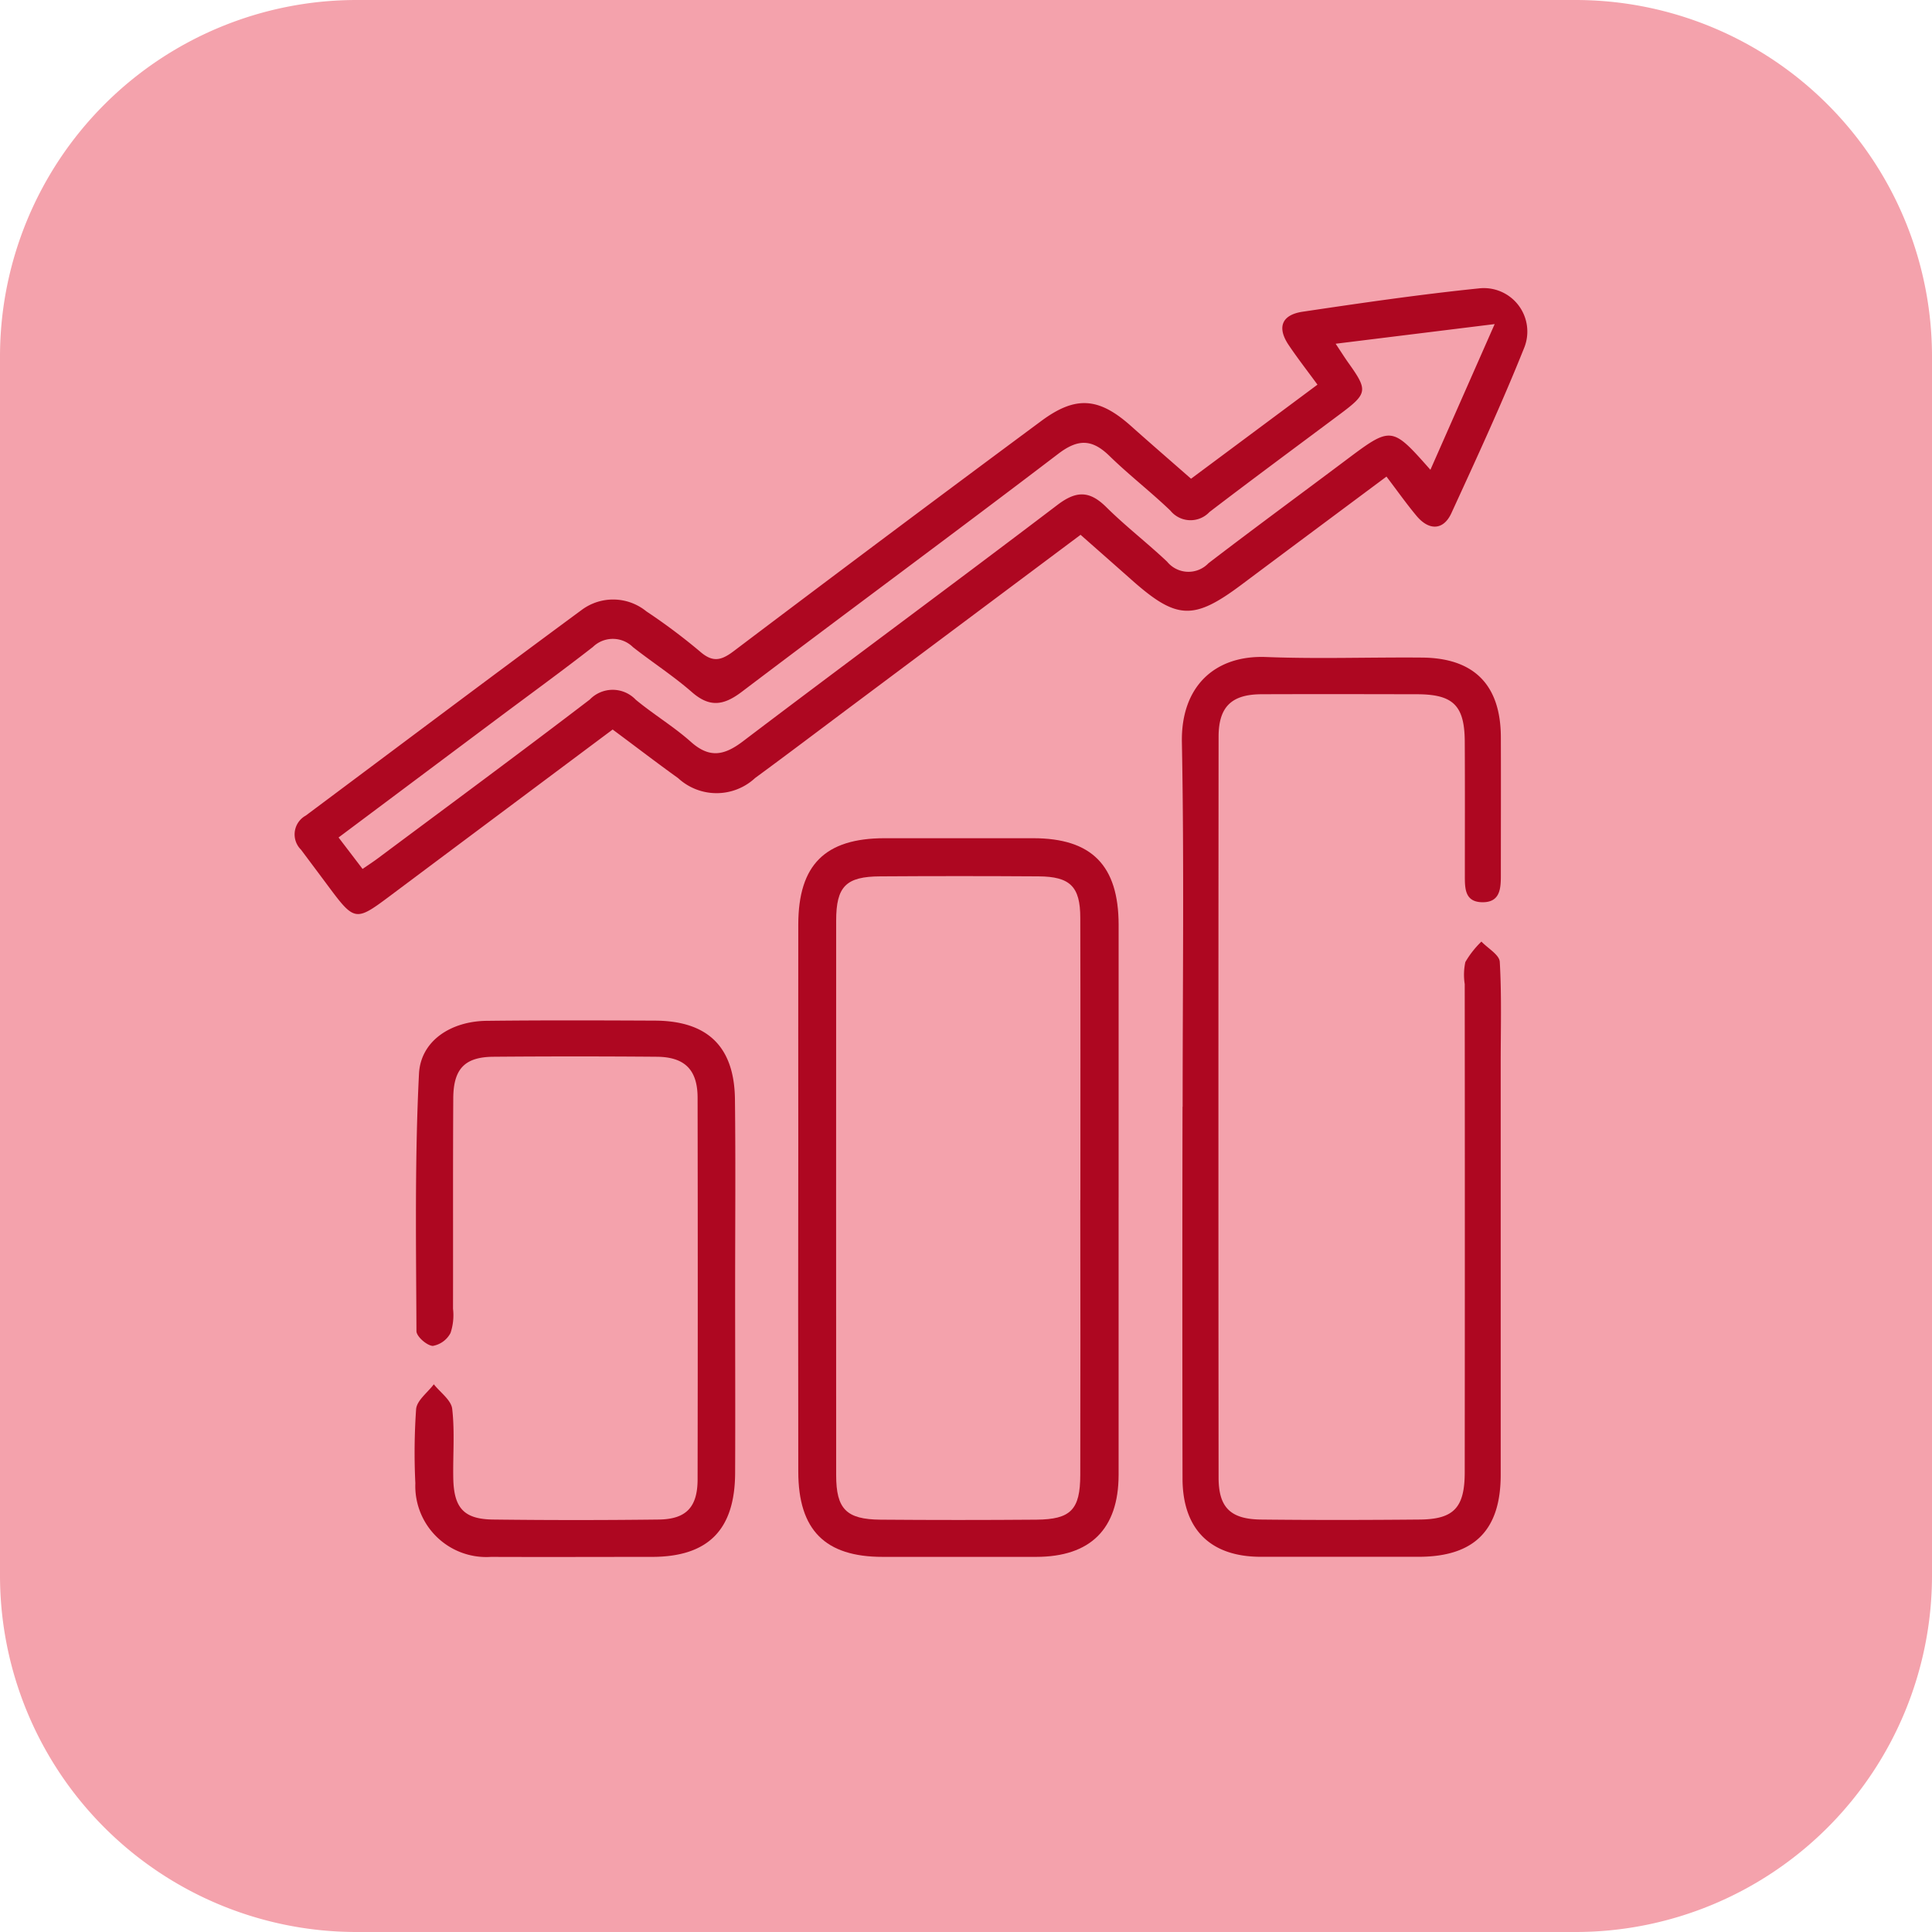
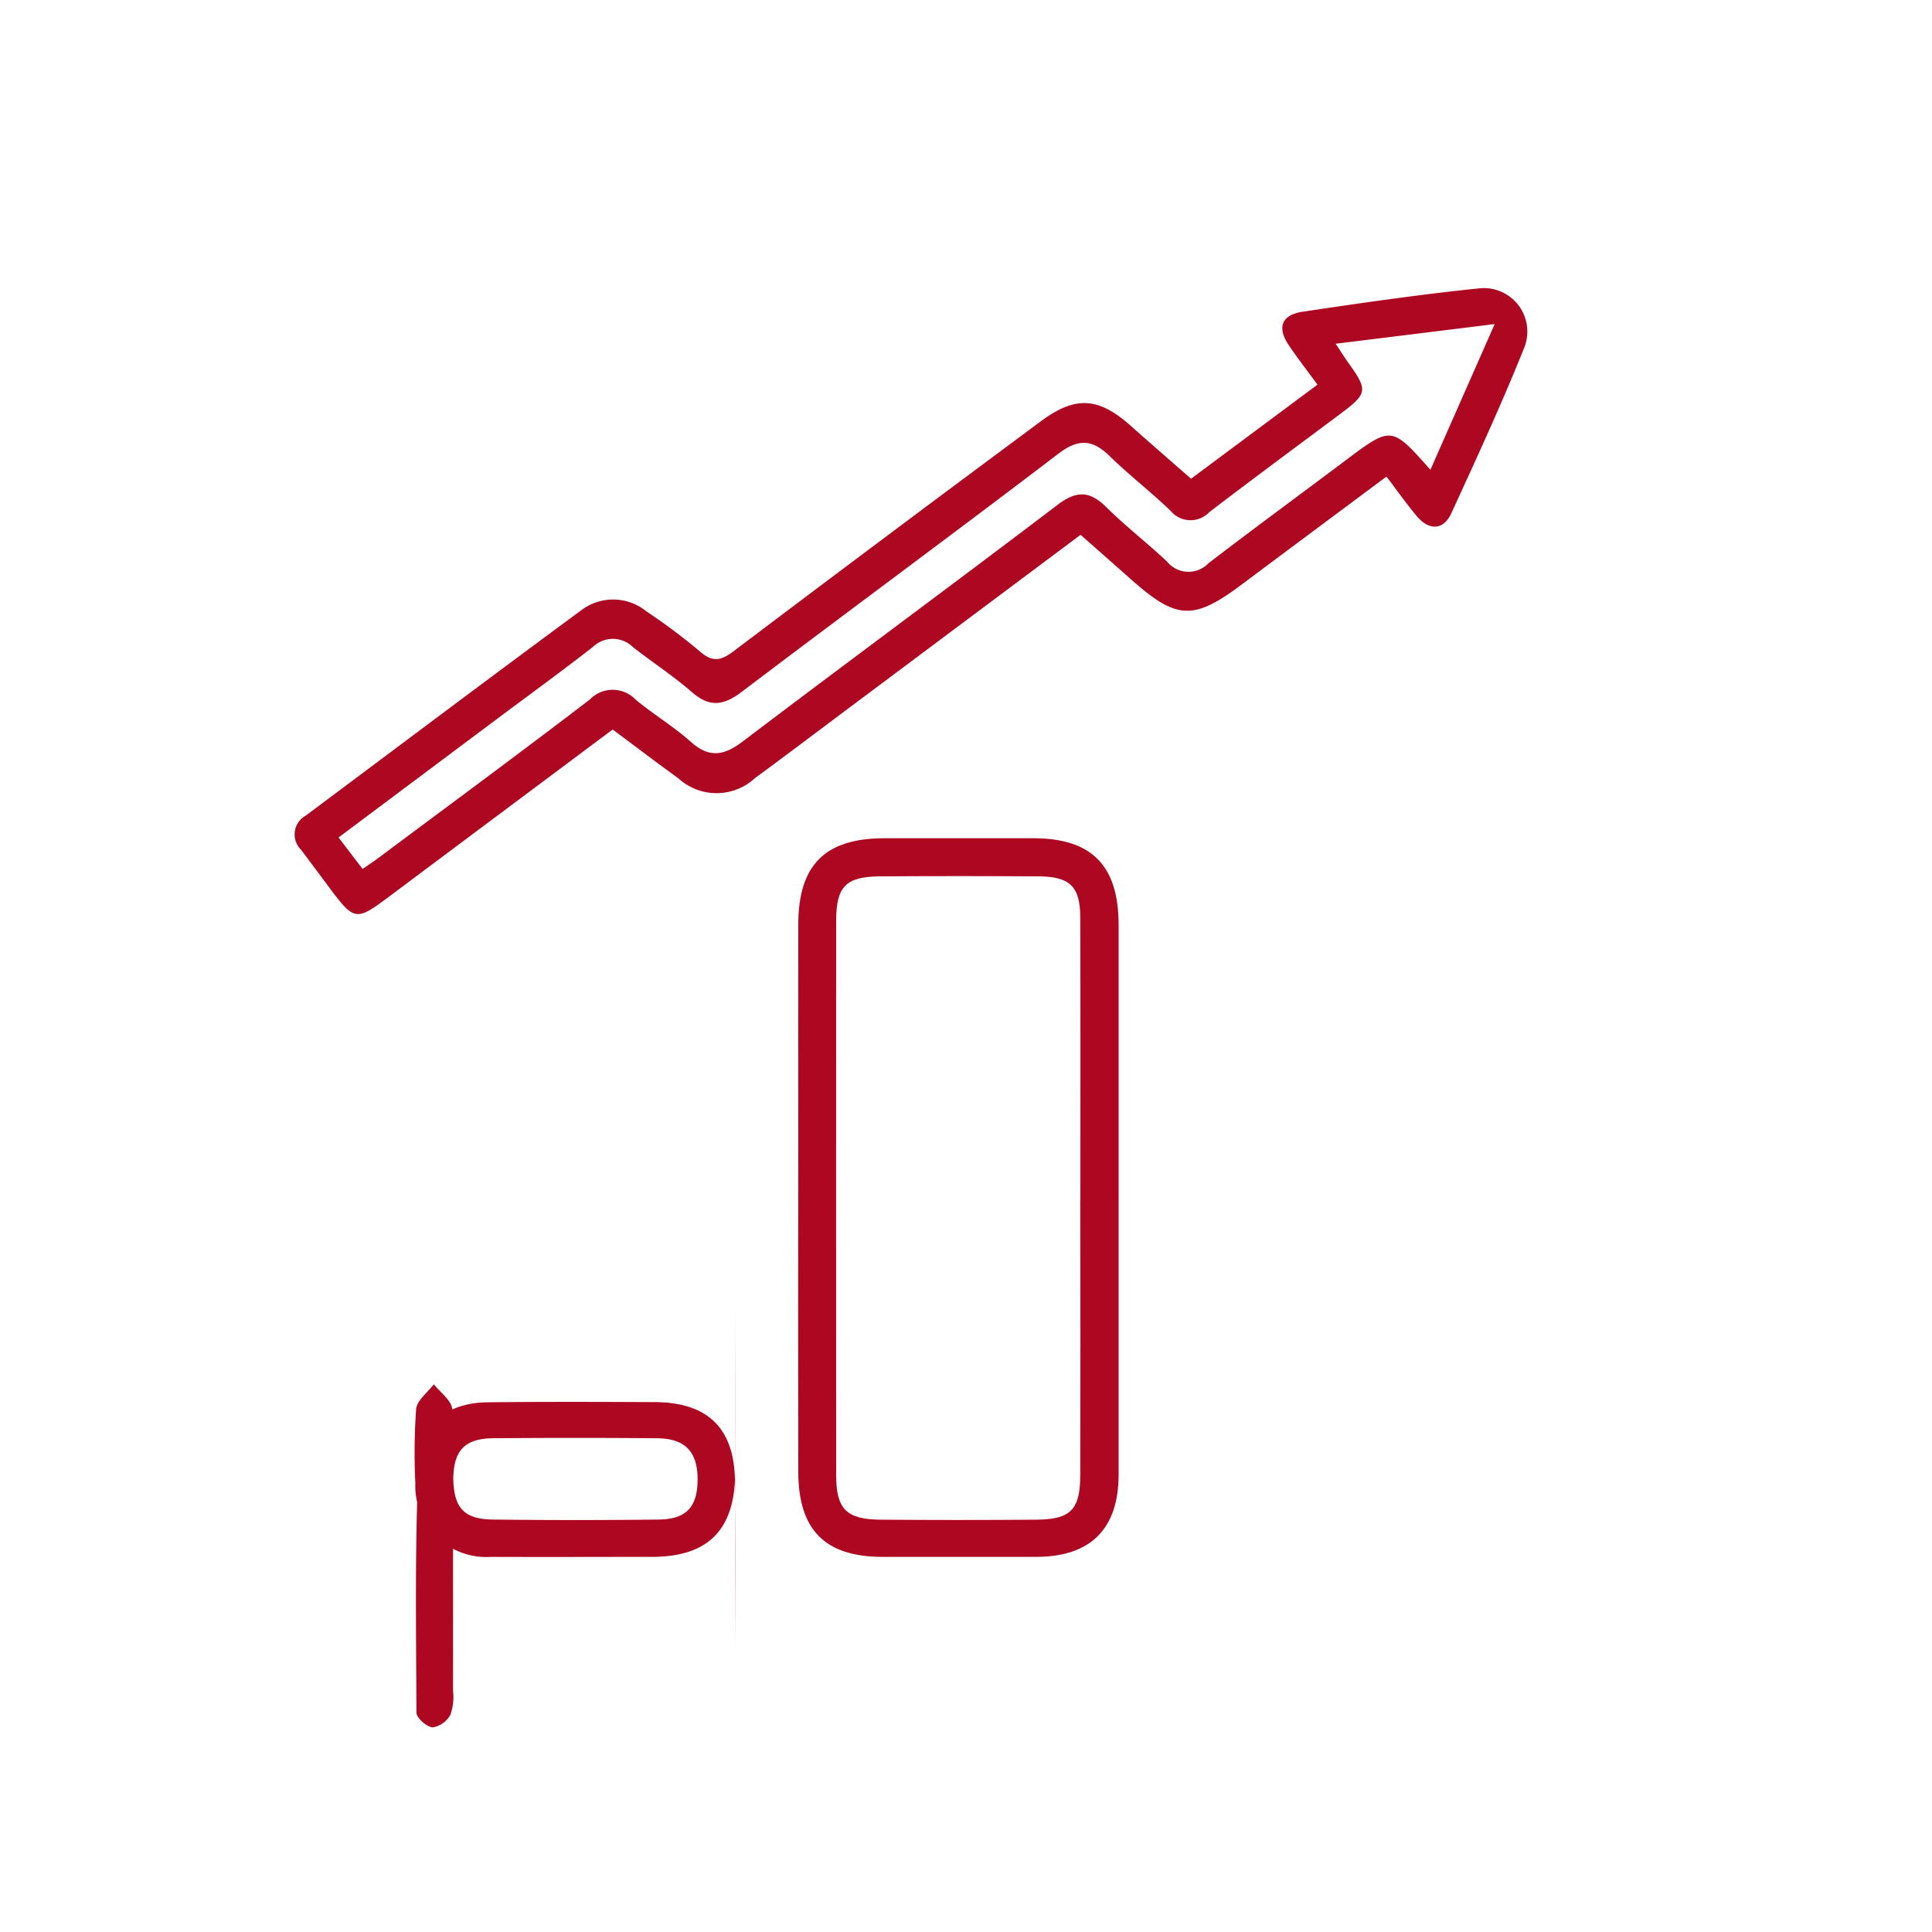
<svg xmlns="http://www.w3.org/2000/svg" id="metrics" width="122.786" height="122.786" viewBox="0 0 122.786 122.786">
  <defs>
    <clipPath id="clip-path">
      <rect id="Rectangle_3170" data-name="Rectangle 3170" width="122.786" height="122.786" transform="translate(0 0)" fill="none" />
    </clipPath>
  </defs>
  <g id="Group_61" data-name="Group 61" clip-path="url(#clip-path)">
-     <path id="Path_245" data-name="Path 245" d="M100.125,122.786H22.661A22.661,22.661,0,0,1,0,100.125V22.661A22.661,22.661,0,0,1,22.661,0h77.464a22.661,22.661,0,0,1,22.661,22.661v77.464a22.661,22.661,0,0,1-22.661,22.661" fill="#f4a2ac" />
    <path id="Path_246" data-name="Path 246" d="M38.936,46.364c-4.8,3.588-9.506,7.1-14.206,10.617-2.1,1.573-2.213,1.56-3.812-.586-.595-.8-1.194-1.6-1.788-2.394a1.364,1.364,0,0,1,.3-2.166c5.843-4.36,11.667-8.745,17.535-13.069a3.345,3.345,0,0,1,4.119.092,37.622,37.622,0,0,1,3.4,2.546c.8.7,1.334.592,2.142-.019q9.729-7.351,19.526-14.612c2.195-1.635,3.672-1.534,5.733.307,1.211,1.081,2.44,2.143,3.81,3.345l8.035-5.979c-.629-.861-1.259-1.669-1.829-2.516-.75-1.113-.458-1.919.885-2.119,3.731-.555,7.466-1.1,11.216-1.484a2.763,2.763,0,0,1,2.862,3.788c-1.42,3.545-3.026,7.016-4.619,10.489-.5,1.1-1.416,1.14-2.216.185-.635-.759-1.208-1.571-1.913-2.5-3.111,2.319-6.164,4.588-9.21,6.867s-4.122,2.238-6.976-.292c-1.059-.939-2.121-1.874-3.255-2.875L54.169,44.834c-2.058,1.538-4.106,3.092-6.178,4.611a3.6,3.6,0,0,1-4.894.008c-1.361-.976-2.691-2-4.161-3.089m45.95-24.518c.363.546.579.891.814,1.221,1.248,1.748,1.218,1.941-.53,3.247-2.772,2.072-5.558,4.126-8.306,6.229a1.649,1.649,0,0,1-2.483-.093c-1.251-1.2-2.628-2.261-3.866-3.469-1.094-1.068-1.982-1.112-3.254-.143C60.59,33.925,53.831,38.9,47.145,43.966c-1.149.871-2.038,1.012-3.171.022-1.181-1.032-2.512-1.89-3.749-2.862a1.818,1.818,0,0,0-2.544-.009c-2.027,1.578-4.107,3.088-6.164,4.627-3.305,2.471-6.608,4.944-10,7.481l1.526,2c.375-.26.679-.456.968-.672,4.5-3.356,9.014-6.685,13.471-10.093a2.02,2.02,0,0,1,2.92.008c1.129.936,2.405,1.7,3.5,2.674,1.181,1.056,2.113.884,3.312-.026,6.642-5.039,13.357-9.982,19.994-15.029,1.206-.917,2.048-.9,3.1.142,1.228,1.217,2.609,2.279,3.867,3.468a1.753,1.753,0,0,0,2.626.1c2.871-2.2,5.789-4.341,8.683-6.513,2.953-2.217,2.95-2.221,5.424.573l4.084-9.26L84.886,21.846" fill="#ae0721" />
-     <path id="Path_247" data-name="Path 247" d="M75.161,70.34c0-7.719.1-15.439-.047-23.155-.07-3.557,2.091-5.557,5.351-5.429,3.3.13,6.613.007,9.92.036s4.992,1.743,5,5.068c.01,2.941,0,5.881,0,8.822,0,.847-.08,1.669-1.175,1.658-1.126-.011-1.113-.893-1.113-1.705,0-2.835.01-5.671-.006-8.506-.012-2.291-.734-3-3.018-3.007-3.307-.006-6.614-.014-9.921,0-1.88.01-2.7.8-2.706,2.678q-.021,23.55,0,47.1c0,1.908.755,2.651,2.7,2.673,3.359.037,6.719.031,10.079,0,2.168-.018,2.862-.754,2.864-3q.014-15.516,0-31.032a3.846,3.846,0,0,1,.04-1.4,6.04,6.04,0,0,1,1.021-1.3c.407.428,1.139.837,1.166,1.287.125,2.145.059,4.3.059,6.455q0,13.074,0,26.149c0,3.525-1.685,5.2-5.194,5.208q-5.04,0-10.079,0c-3.188-.009-4.943-1.757-4.948-4.976q-.021-11.814,0-23.628" fill="#ae0721" />
    <path id="Path_248" data-name="Path 248" d="M71.092,76.1q0,8.817,0,17.633c-.006,3.443-1.789,5.208-5.238,5.212q-4.879.006-9.758,0c-3.657,0-5.356-1.7-5.362-5.411q-.016-10.468,0-20.938c0-4.618-.008-9.236,0-13.854.009-3.782,1.707-5.467,5.482-5.47q4.722,0,9.444,0c3.726,0,5.431,1.731,5.433,5.511q.006,8.659,0,17.317m-2.431.167c0-5.979.01-11.958-.006-17.936,0-1.987-.647-2.622-2.648-2.635q-5.033-.033-10.067,0c-2.176.01-2.8.641-2.8,2.814q-.008,17.622,0,35.243c0,2.147.644,2.81,2.817,2.828q4.955.039,9.909,0c2.188-.017,2.784-.637,2.788-2.847q.017-8.731,0-17.464" fill="#ae0721" />
-     <path id="Path_249" data-name="Path 249" d="M46.72,81.981c0,3.883.017,7.767,0,11.65-.02,3.612-1.728,5.312-5.288,5.315-3.41,0-6.82.014-10.23,0a4.512,4.512,0,0,1-4.805-4.679,39.881,39.881,0,0,1,.049-4.717c.055-.556.732-1.05,1.125-1.573.408.517,1.1,1,1.168,1.558.168,1.45.041,2.933.068,4.4.034,1.9.67,2.615,2.527,2.638q5.271.064,10.545,0c1.744-.025,2.453-.8,2.456-2.554q.021-12.123,0-24.245c0-1.776-.808-2.6-2.593-2.613q-5.194-.043-10.388,0c-1.812.016-2.536.763-2.547,2.634-.026,4.46-.006,8.921-.016,13.381a3.55,3.55,0,0,1-.158,1.539,1.576,1.576,0,0,1-1.132.823c-.38-.027-1.032-.6-1.034-.941-.022-5.45-.113-10.909.161-16.348.107-2.12,2.051-3.345,4.294-3.371,3.567-.042,7.135-.029,10.7-.013,3.35.015,5.048,1.653,5.087,5,.047,4.04.011,8.081.012,12.122" fill="#ae0721" />
+     <path id="Path_249" data-name="Path 249" d="M46.72,81.981c0,3.883.017,7.767,0,11.65-.02,3.612-1.728,5.312-5.288,5.315-3.41,0-6.82.014-10.23,0a4.512,4.512,0,0,1-4.805-4.679,39.881,39.881,0,0,1,.049-4.717c.055-.556.732-1.05,1.125-1.573.408.517,1.1,1,1.168,1.558.168,1.45.041,2.933.068,4.4.034,1.9.67,2.615,2.527,2.638q5.271.064,10.545,0c1.744-.025,2.453-.8,2.456-2.554c0-1.776-.808-2.6-2.593-2.613q-5.194-.043-10.388,0c-1.812.016-2.536.763-2.547,2.634-.026,4.46-.006,8.921-.016,13.381a3.55,3.55,0,0,1-.158,1.539,1.576,1.576,0,0,1-1.132.823c-.38-.027-1.032-.6-1.034-.941-.022-5.45-.113-10.909.161-16.348.107-2.12,2.051-3.345,4.294-3.371,3.567-.042,7.135-.029,10.7-.013,3.35.015,5.048,1.653,5.087,5,.047,4.04.011,8.081.012,12.122" fill="#ae0721" />
  </g>
</svg>